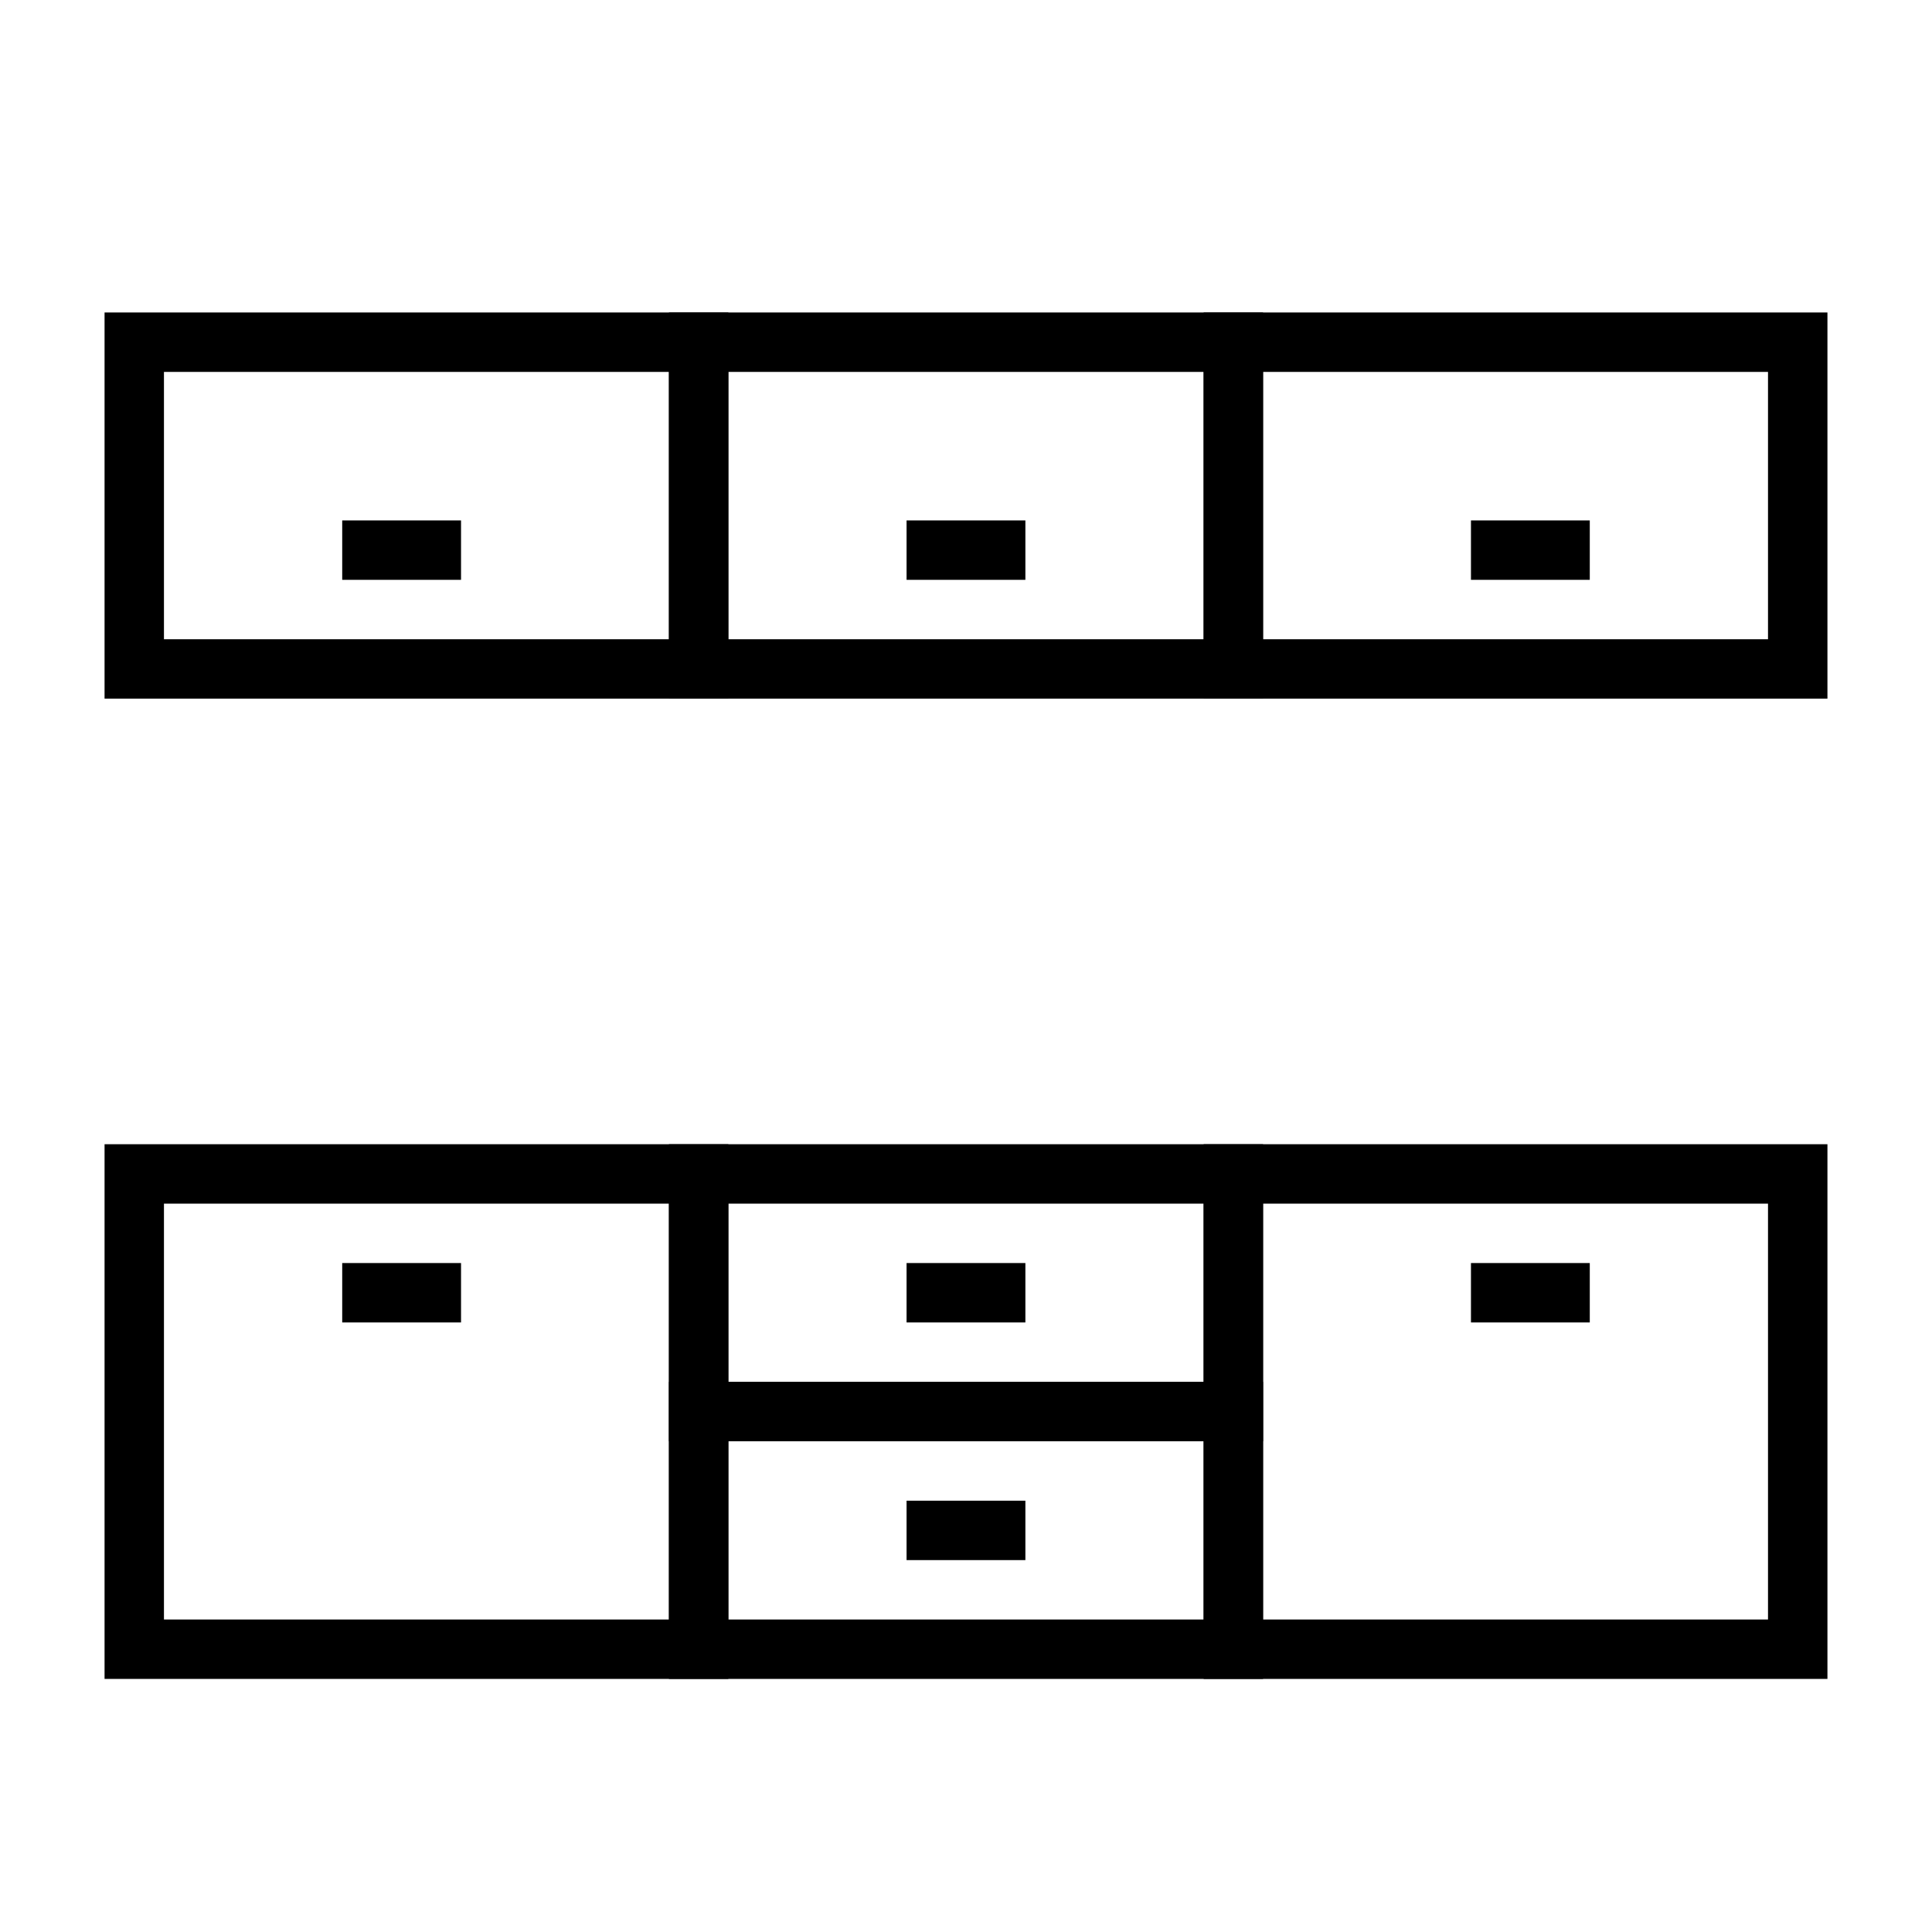
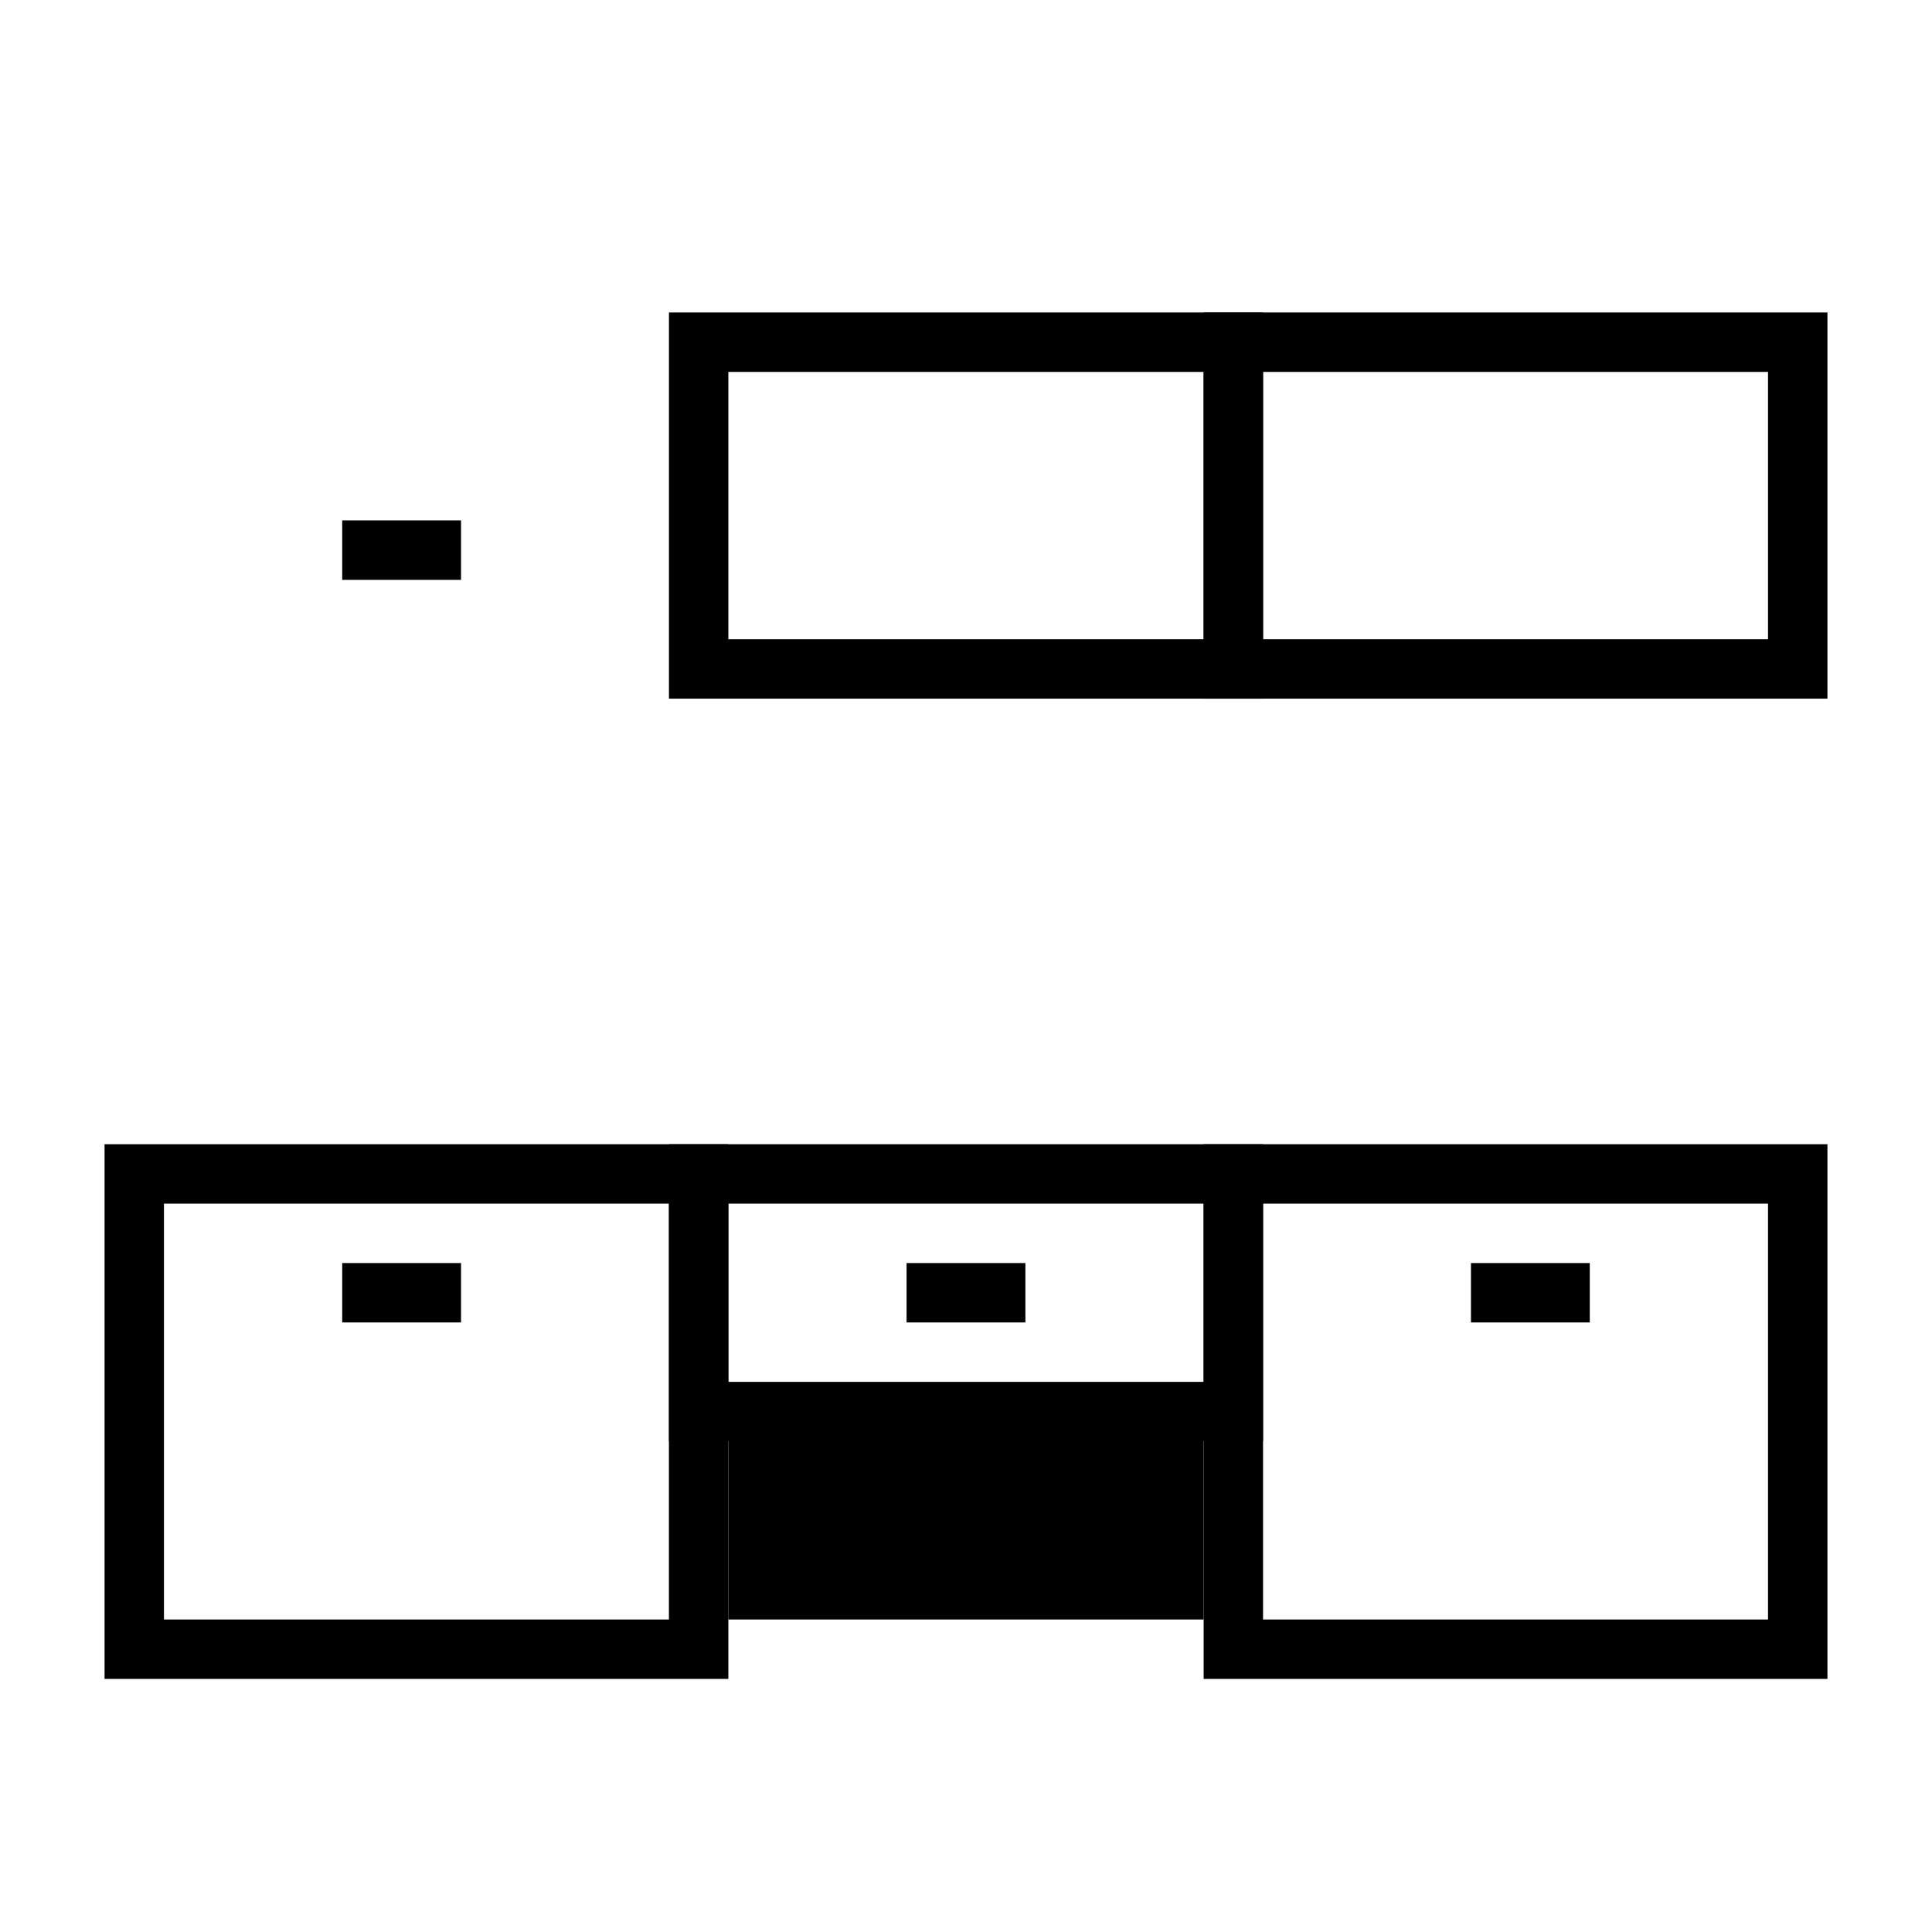
<svg xmlns="http://www.w3.org/2000/svg" fill="#000000" width="800px" height="800px" version="1.1" viewBox="144 144 512 512">
  <g>
    <path d="m478.72 525.95h-157.44v-78.719h157.44zm-141.7-15.742h125.95v-47.23h-125.95z" />
-     <path d="m478.72 588.93h-157.44v-78.719h157.44zm-141.7-15.742h125.95v-47.234h-125.95z" />
+     <path d="m478.72 588.93h-157.44h157.44zm-141.7-15.742h125.95v-47.234h-125.95z" />
    <path d="m337.02 588.93h-165.31v-141.7h165.31zm-149.57-15.742h133.82v-110.21h-133.82z" />
    <path d="m628.29 588.93h-165.31v-141.7h165.31zm-149.57-15.742h133.82v-110.21h-133.82z" />
    <path d="m478.72 329.15h-157.44v-102.34h157.44zm-141.7-15.742h125.95v-70.848h-125.95z" />
-     <path d="m337.02 329.15h-165.31v-102.34h165.31zm-149.57-15.742h133.82v-70.848h-133.82z" />
    <path d="m628.29 329.15h-165.31v-102.34h165.31zm-149.57-15.742h133.82v-70.848h-133.82z" />
    <path d="m234.69 281.92h31.488v15.742h-31.488z" />
-     <path d="m384.25 281.92h31.488v15.742h-31.488z" />
-     <path d="m533.82 281.92h31.488v15.742h-31.488z" />
    <path d="m234.69 478.72h31.488v15.742h-31.488z" />
    <path d="m384.25 478.72h31.488v15.742h-31.488z" />
-     <path d="m384.25 541.7h31.488v15.742h-31.488z" />
    <path d="m533.82 478.72h31.488v15.742h-31.488z" />
  </g>
</svg>